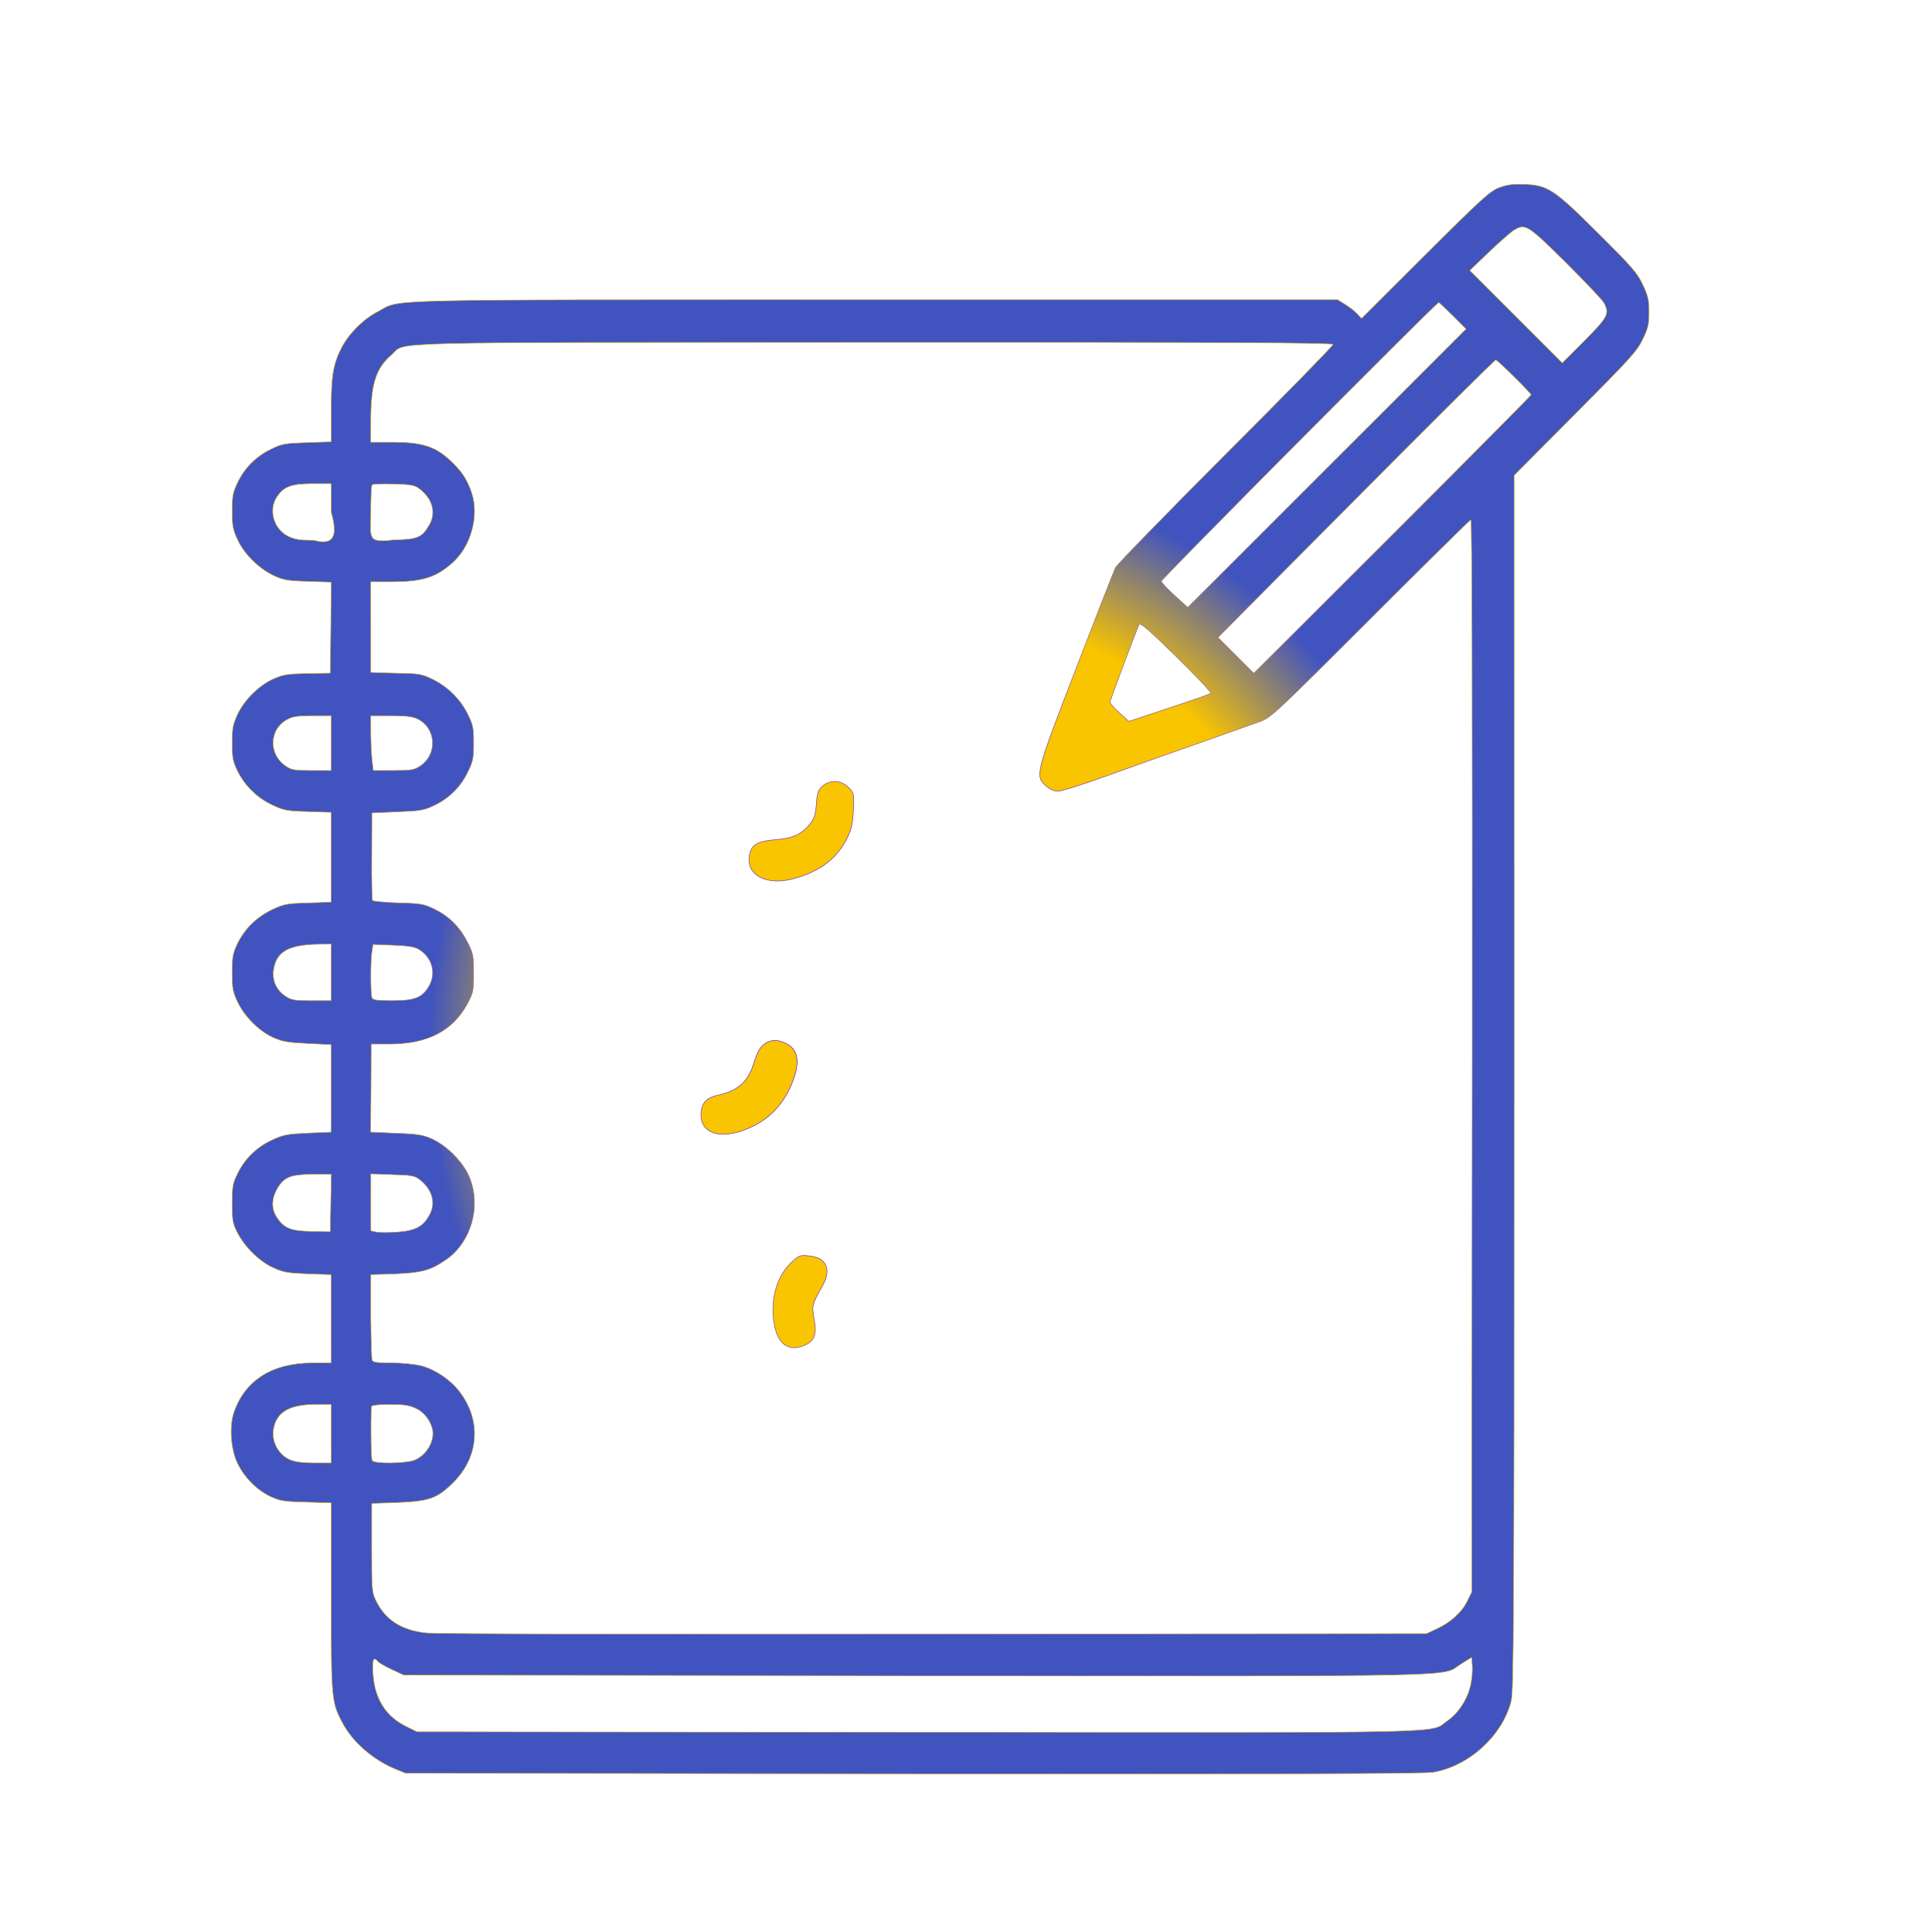
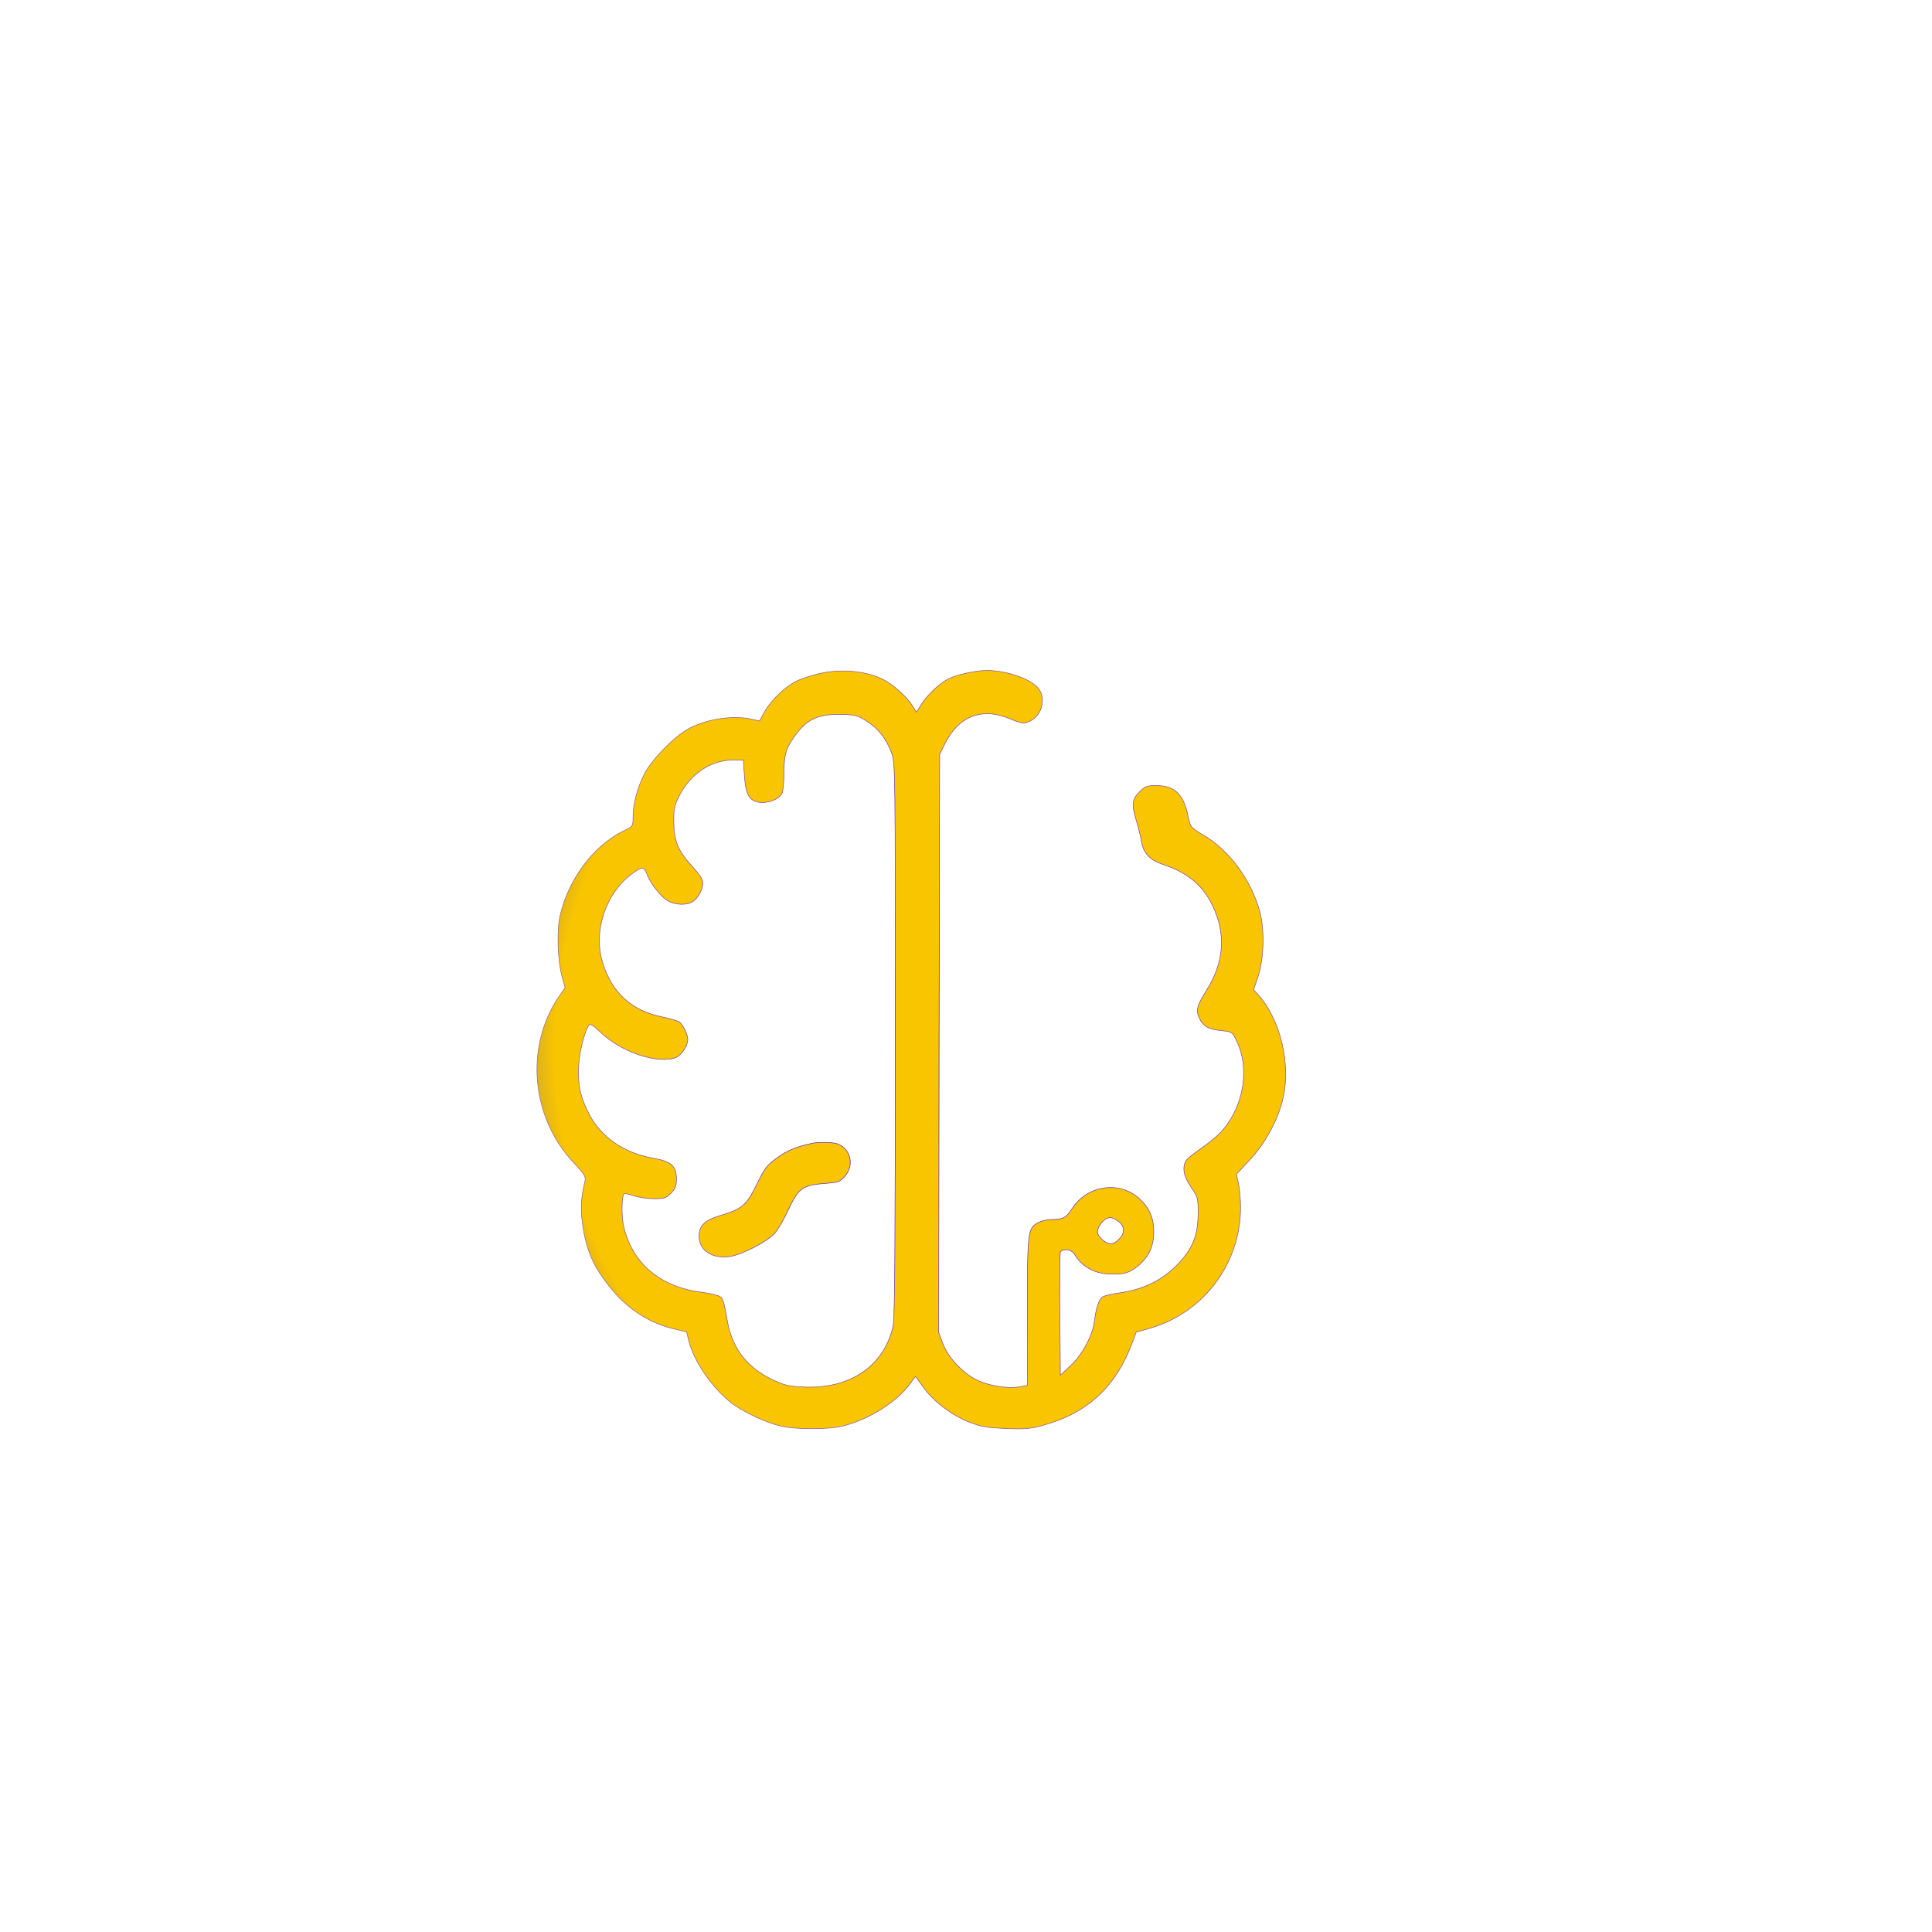
<svg xmlns="http://www.w3.org/2000/svg" xmlns:ns1="http://sodipodi.sourceforge.net/DTD/sodipodi-0.dtd" xmlns:ns2="http://www.inkscape.org/namespaces/inkscape" xmlns:xlink="http://www.w3.org/1999/xlink" version="1.0" width="1024pt" height="1024pt" viewBox="0 0 1024 1024" preserveAspectRatio="xMidYMid meet" id="svg8" ns1:docname="favicon.svg" ns2:version="1.4.2 (f4327f4, 2025-05-13)">
  <defs id="defs8">
    <linearGradient id="linearGradient22" ns2:collect="always">
      <stop style="stop-color:#f9c400;stop-opacity:1;" offset="0.545" id="stop25" />
      <stop style="stop-color:#4053bf;stop-opacity:1;" offset="0.723" id="stop24" />
    </linearGradient>
    <linearGradient id="linearGradient15" ns2:collect="always">
      <stop style="stop-color:#4500e7;stop-opacity:1;" offset="0" id="stop15" />
      <stop style="stop-color:#d6b42a;stop-opacity:1;" offset="1" id="stop16" />
    </linearGradient>
    <radialGradient ns2:collect="always" xlink:href="#linearGradient15" id="radialGradient16" cx="5295.558" cy="4976.743" fx="5295.558" fy="4976.743" r="3758.087" gradientTransform="matrix(1,0,0,1.121,0,-642.934)" gradientUnits="userSpaceOnUse" />
    <radialGradient ns2:collect="always" xlink:href="#linearGradient22" id="radialGradient27" cx="5295.558" cy="4976.731" fx="5295.558" fy="4976.731" r="3759.105" gradientTransform="matrix(1,0,0,1.121,0,-642.732)" gradientUnits="userSpaceOnUse" />
  </defs>
  <ns1:namedview id="namedview8" pagecolor="#ffffff" bordercolor="#000000" borderopacity="0.25" ns2:showpageshadow="2" ns2:pageopacity="0.0" ns2:pagecheckerboard="0" ns2:deskcolor="#d1d1d1" ns2:document-units="pt" ns2:zoom="0.91875544" ns2:cx="312.92332" ns2:cy="645.98257" ns2:window-width="3840" ns2:window-height="2036" ns2:window-x="-12" ns2:window-y="-12" ns2:window-maximized="1" ns2:current-layer="svg8" />
  <g transform="matrix(0.1,0,0,-0.1,-30.473,1049.36)" fill="#000000" stroke="none" id="g8" style="fill:url(#radialGradient27);stroke:url(#radialGradient16);stroke-opacity:1;stroke-width:3;stroke-dasharray:none;fill-rule:evenodd;fill-opacity:1">
-     <path d="m 8250,9499 c -49,-19 -92,-58 -392,-357 l -337,-336 -23,25 c -13,13 -41,36 -63,49 l -40,25 H 4935 c -2704,0 -2497,5 -2628,-63 -76,-39 -154,-117 -193,-193 -44,-87 -54,-150 -54,-330 v -167 l -128,-4 c -118,-4 -132,-6 -193,-36 -78,-38 -140,-100 -177,-180 -23,-49 -27,-70 -27,-147 0,-78 4,-98 29,-152 35,-77 113,-153 193,-191 51,-23 73,-27 181,-30 l 122,-4 -2,-241 -3,-241 -120,-2 c -105,-2 -127,-5 -180,-28 -78,-35 -155,-111 -192,-190 -24,-53 -28,-73 -28,-151 0,-78 4,-97 28,-147 39,-79 104,-143 185,-181 62,-29 77,-32 190,-35 l 122,-4 v -238 -238 l -122,-4 c -113,-3 -128,-6 -190,-35 -82,-39 -145,-100 -184,-179 -25,-52 -29,-70 -29,-154 0,-83 3,-102 28,-155 37,-79 114,-156 189,-190 49,-22 78,-27 183,-32 l 125,-6 v -232 -232 l -122,-5 c -110,-5 -130,-8 -190,-36 -81,-37 -145,-98 -184,-178 -26,-53 -29,-69 -29,-159 0,-90 3,-106 28,-155 40,-77 117,-153 191,-186 53,-24 76,-28 184,-32 l 122,-4 v -234 -234 h -99 c -213,0 -359,-92 -417,-264 -25,-73 -16,-197 20,-269 36,-75 103,-142 174,-175 51,-24 71,-27 190,-30 l 132,-4 v -497 c 0,-545 1,-559 61,-671 54,-101 161,-194 280,-243 l 54,-22 2690,-3 c 1909,-2 2709,0 2755,8 190,32 367,193 414,376 14,56 16,378 16,3280 v 3218 l 324,326 c 290,291 327,332 357,394 29,60 34,80 34,145 0,66 -5,86 -33,146 -29,62 -57,94 -236,272 -235,234 -267,256 -396,260 -57,2 -88,-2 -130,-18 z m 353,-396 c 104,-104 195,-200 203,-215 30,-57 22,-74 -103,-200 l -118,-118 -245,245 -245,245 100,96 c 55,53 114,104 130,115 64,40 72,35 278,-168 z m -598,-283 70,-70 -738,-738 -737,-738 -70,64 c -39,35 -70,69 -70,75 0,11 1459,1477 1470,1477 3,0 37,-32 75,-70 z m -635,-152 c 0,-7 -256,-269 -569,-582 -313,-314 -575,-584 -584,-601 -8,-16 -101,-255 -207,-530 -217,-562 -220,-574 -162,-626 21,-19 43,-29 64,-29 18,0 127,34 243,76 115,42 336,120 490,174 154,54 307,108 340,120 57,21 86,48 583,544 287,286 527,523 532,524 7,3 9,-938 8,-2840 l -3,-2843 -23,-47 c -29,-59 -88,-113 -161,-147 l -56,-26 -2610,-3 c -1496,-1 -2645,1 -2692,7 -130,14 -215,68 -265,170 -22,44 -23,57 -23,281 v 235 l 140,5 c 166,7 208,22 293,107 135,135 149,326 34,478 -49,65 -132,121 -207,140 -33,8 -102,15 -156,15 -75,0 -98,3 -102,14 -3,8 -6,113 -7,234 v 220 l 127,4 c 143,6 188,18 270,74 142,97 194,304 116,459 -38,73 -115,148 -189,182 -47,21 -74,26 -190,30 l -135,6 2,234 1,233 h 97 c 201,0 334,69 412,212 32,60 34,68 34,163 0,89 -3,106 -28,156 -41,84 -98,143 -174,181 -63,31 -74,33 -197,36 -72,3 -134,8 -137,13 -3,5 -5,112 -4,237 l 1,227 135,6 c 116,4 141,8 189,31 81,37 144,98 182,176 30,60 33,75 33,157 0,84 -3,96 -34,159 -41,79 -107,143 -189,182 -50,24 -71,28 -167,29 -60,2 -120,3 -132,4 l -23,1 v 240 240 h 105 c 168,0 239,22 327,100 99,87 143,248 103,371 -25,74 -53,116 -119,177 -78,71 -148,92 -302,92 h -114 v 108 c 0,199 26,283 111,356 82,70 -130,64 2557,65 1881,1 2432,-2 2432,-11 z m 960,-172 c 50,-49 90,-92 90,-95 0,-3 -331,-337 -735,-741 l -735,-735 -95,95 -95,95 733,736 c 402,405 736,736 740,735 4,-1 48,-41 97,-90 z M 2060,7930 v -150 c 27.297,-98.729 33.815,-184.986 -92,-150 -73,0 -101,4 -135,21 -78,38 -107,140 -60,210 36,54 77,69 190,69 h 97 m 217,-6 c 4.786,4.254 56,6 115,4 89,-2 111,-6 134,-24 70,-52 91,-126 55,-191 -40,-69 -61,-78 -193,-81 -139.17,-17.767 -118,12.724 -118,140 0,80 2.772,148.242 7,152 M 6723,6819 c -4,-4 -104,-39 -222,-78 l -213,-71 -52,47 c -28,25 -50,51 -48,57 6,24 145,392 153,408 7,14 42,-16 199,-169 105,-103 187,-190 183,-194 z M 2060,6555 v -145 h -104 c -90,0 -107,3 -136,23 -95,64 -89,199 11,249 25,14 58,18 132,18 h 97 z m 456,129 c 101,-48 110,-188 15,-251 -30,-20 -46,-23 -141,-23 h -107 l -7,61 c -3,34 -6,100 -6,145 v 84 h 106 c 77,0 115,-4 140,-16 z M 2060,5340 v -150 h -104 c -90,0 -107,3 -137,23 -48,31 -71,81 -65,135 13,101 77,138 239,141 l 67,1 z m 463,123 c 72,-42 96,-128 55,-197 -36,-61 -75,-76 -194,-76 -84,0 -103,3 -108,16 -8,20 -8,198 0,245 l 6,37 105,-4 c 78,-3 114,-8 136,-21 z m -465,-1345 -3,-153 -98,2 c -111,2 -146,16 -184,73 -31,44 -30,101 2,155 35,60 71,74 188,75 h 98 z m 468,126 c 70,-52 91,-126 55,-191 -35,-62 -75,-83 -173,-90 -47,-3 -97,-3 -112,1 l -26,6 v 151 151 l 114,-4 c 97,-2 119,-6 142,-24 z M 2060,2895 v -155 h -90 c -104,0 -144,13 -183,59 -32,39 -43,91 -28,140 22,76 89,110 219,111 h 82 z m 447,135 c 42,-18 77,-61 89,-108 16,-61 -28,-140 -93,-167 -46,-19 -219,-21 -226,-2 -7,18 -8,277 -2,288 4,5 48,9 98,9 69,0 103,-5 134,-20 z M 8100,1566 c -15,-75 -65,-153 -124,-193 -100,-68 126,-63 -2806,-61 l -2655,3 -57,28 c -109,53 -168,148 -176,280 -5,76 2,93 27,63 6,-7 39,-26 74,-42 l 62,-29 2715,-3 c 3014,-3 2775,-8 2890,63 l 55,34 3,-45 c 2,-25 -2,-69 -8,-98 z" id="path1" ns1:nodetypes="ccccccsccsccccscccccccccscccccccccscccccccccsccccccscccccsccccccscccscccccccccccccsccccssssccccscscccccccccccsccsccscccccccccccscscccscccccscccccccscccscsccscssccccscccsccsccccccscsccccscsccsccsccccsccscscccscccccccsccccccccccccccccccccccccsccccccccccsccccccccccccccc" style="fill:url(#radialGradient27);stroke:url(#radialGradient16);stroke-opacity:1;stroke-width:3;stroke-dasharray:none;fill-rule:evenodd;fill-opacity:1" />
    <path d="m 4633,6920 c -39,-10 -88,-27 -110,-38 -59,-31 -129,-98 -163,-156 l -30,-54 -38,9 c -99,23 -239,3 -336,-49 -74,-39 -197,-164 -235,-239 -39,-77 -61,-161 -61,-228 0,-51 0,-51 -47,-74 -160,-77 -294,-254 -339,-448 -19,-82 -14,-237 10,-326 l 16,-58 -31,-45 c -182,-265 -151,-639 74,-880 61,-65 68,-77 62,-102 -19,-77 -24,-139 -14,-215 13,-108 41,-192 91,-269 103,-159 232,-258 391,-297 l 71,-17 12,-49 c 27,-105 116,-237 214,-318 59,-50 188,-112 270,-131 85,-20 255,-20 334,0 138,35 286,128 356,226 l 27,36 43,-59 c 55,-76 149,-146 242,-183 62,-24 92,-29 193,-34 102,-4 132,-1 198,17 234,64 385,203 472,435 l 22,59 74,21 c 285,83 479,343 479,641 0,41 -5,97 -11,125 l -11,50 71,76 c 84,90 151,215 177,330 40,180 -15,411 -128,540 l -29,32 22,64 c 33,98 38,251 10,353 -46,166 -160,321 -299,403 -67,40 -68,41 -80,99 -24,118 -71,163 -170,163 -48,0 -58,-4 -88,-34 -40,-40 -43,-66 -15,-157 11,-35 22,-83 26,-107 9,-58 45,-97 108,-118 134,-44 214,-109 267,-217 74,-152 64,-303 -31,-453 -52,-83 -58,-108 -34,-154 20,-38 47,-52 115,-59 54,-6 56,-7 78,-52 72,-145 41,-343 -74,-477 -20,-24 -70,-65 -110,-93 -40,-27 -78,-58 -84,-68 -20,-39 -11,-84 28,-140 36,-53 37,-57 37,-140 -1,-113 -27,-181 -101,-261 -84,-90 -184,-140 -315,-159 -37,-5 -76,-14 -88,-20 -21,-12 -36,-55 -46,-132 -9,-74 -65,-177 -126,-234 l -54,-50 -3,320 c -1,176 0,325 3,332 2,7 17,13 32,13 20,-1 34,-10 48,-32 34,-55 97,-91 165,-96 85,-6 121,3 170,45 55,48 80,102 80,178 0,75 -24,128 -78,177 -106,95 -277,69 -356,-56 -29,-46 -47,-56 -109,-56 -21,0 -52,-7 -68,-16 -57,-29 -59,-44 -59,-473 v -390 l -36,-7 c -62,-12 -157,2 -223,31 -79,36 -161,121 -190,200 l -21,56 2,1532 3,1532 27,55 c 72,147 195,196 343,135 71,-29 77,-30 115,-10 58,30 79,119 39,169 -40,51 -168,96 -274,96 -58,0 -163,-23 -206,-46 -45,-23 -109,-83 -140,-132 l -27,-43 -22,35 c -26,43 -102,112 -152,137 -96,49 -235,60 -355,29 z m 266,-249 c 62,-40 102,-91 131,-167 20,-54 20,-71 20,-1519 0,-1046 -3,-1479 -11,-1517 -45,-211 -225,-336 -469,-326 -84,3 -104,8 -171,39 -142,68 -220,174 -243,334 -8,50 -19,93 -29,102 -10,10 -53,21 -114,29 -216,30 -362,158 -404,355 -11,50 -9,153 3,165 4,3 27,-2 52,-10 26,-9 74,-16 107,-16 54,0 64,3 90,29 23,24 29,38 29,75 0,70 -27,94 -124,111 -153,27 -275,111 -338,232 -48,92 -62,157 -56,262 5,79 35,192 57,214 5,5 30,-12 58,-40 109,-106 308,-172 401,-134 30,13 62,62 62,95 0,29 -28,84 -48,95 -10,5 -51,17 -89,25 -161,33 -265,128 -314,287 -53,170 19,378 166,479 46,32 54,30 73,-20 17,-42 71,-110 105,-130 39,-24 104,-26 135,-4 28,19 52,65 52,99 0,17 -18,45 -56,86 -75,82 -97,134 -98,234 -1,68 3,88 27,137 58,117 167,192 282,193 h 60 l 5,-80 c 6,-85 18,-118 50,-135 44,-24 128,-2 150,39 5,11 10,61 10,111 0,99 13,138 72,212 57,73 119,98 233,95 73,-2 86,-5 134,-36 z M 6234,4019 c 33,-26 34,-62 1,-94 -31,-32 -55,-31 -90,0 -21,21 -26,31 -21,53 8,31 40,62 66,62 9,0 29,-9 44,-21 z" id="path2" style="fill:url(#radialGradient27);stroke:url(#radialGradient16);stroke-opacity:1;stroke-width:3;stroke-dasharray:none;fill-rule:evenodd;fill-opacity:1" />
    <path d="m 4664,6327 c -21,-19 -27,-34 -31,-78 -6,-82 -11,-96 -45,-134 -40,-46 -86,-65 -173,-72 -87,-7 -120,-23 -134,-65 -35,-111 72,-181 220,-144 148,37 243,110 298,226 20,43 26,74 29,142 4,86 3,88 -26,118 -39,39 -97,42 -138,7 z" id="path3" style="fill:url(#radialGradient27);stroke:url(#radialGradient16);stroke-opacity:1;stroke-width:3;stroke-dasharray:none;fill-rule:evenodd;fill-opacity:1" />
-     <path d="m 4059,5546 c -74,-30 -117,-57 -159,-101 -30,-30 -35,-43 -35,-82 0,-39 4,-49 35,-74 46,-39 93,-39 147,0 127,92 226,88 351,-14 51,-41 96,-55 183,-55 53,0 77,6 126,30 70,35 90,55 108,106 15,46 4,85 -32,114 -36,28 -80,25 -133,-10 -70,-46 -99,-42 -197,32 -79,60 -137,78 -246,78 -73,0 -104,-5 -148,-24 z" id="path4" style="fill:url(#radialGradient27);stroke:url(#radialGradient16);stroke-opacity:1;stroke-width:3;stroke-dasharray:none;fill-rule:evenodd;fill-opacity:1" />
-     <path d="m 4375,4971 c -34,-14 -54,-44 -75,-113 -30,-98 -84,-146 -189,-169 -64,-13 -91,-45 -91,-104 0,-110 125,-136 279,-59 91,45 160,121 201,220 49,118 37,189 -36,220 -37,16 -59,17 -89,5 z" id="path5" style="fill:url(#radialGradient27);stroke:url(#radialGradient16);stroke-opacity:1;stroke-width:3;stroke-dasharray:none;fill-rule:evenodd;fill-opacity:1" />
    <path d="m 4605,4433 c -82,-18 -131,-39 -183,-77 -53,-39 -65,-55 -107,-141 -54,-110 -77,-130 -193,-164 -83,-25 -112,-54 -112,-111 0,-74 71,-120 164,-106 65,10 198,79 237,123 18,21 51,78 74,128 52,111 75,127 189,136 73,5 81,8 108,37 52,59 33,146 -39,173 -24,9 -101,11 -138,2 z" id="path6" style="fill:url(#radialGradient27);stroke:url(#radialGradient16);stroke-opacity:1;stroke-width:3;stroke-dasharray:none;fill-rule:evenodd;fill-opacity:1" />
-     <path d="m 4502,3805 c -82,-74 -119,-210 -92,-339 21,-103 82,-140 165,-100 48,23 60,59 45,136 -14,69 -11,80 45,178 48,86 20,149 -72,157 -47,5 -53,3 -91,-32 z" id="path7" style="fill:url(#radialGradient27);stroke:url(#radialGradient16);stroke-opacity:1;stroke-width:3;stroke-dasharray:none;fill-rule:evenodd;fill-opacity:1" />
-     <path d="m 5533,6129 c -48,-24 -99,-77 -119,-125 -20,-47 -17,-141 5,-189 23,-52 66,-102 102,-121 l 29,-15 v -316 -316 l -34,-41 c -77,-95 -71,-29 -71,-809 v -699 l 28,-24 c 36,-31 68,-30 106,2 l 31,26 v 345 345 l 153,161 c 85,89 171,181 192,205 l 37,42 117,-1 h 116 l 30,-42 c 131,-181 425,-80 425,145 0,81 -55,175 -122,209 -117,60 -266,14 -322,-98 l -21,-42 -124,-1 c -168,0 -175,-4 -343,-185 l -133,-145 -3,208 c -2,185 -1,209 15,229 10,12 78,100 150,195 211,275 194,258 265,258 59,0 61,-1 101,-46 53,-60 105,-84 182,-84 94,0 171,46 213,125 23,43 22,170 -1,212 -91,169 -325,173 -419,6 l -30,-53 h -82 c -100,0 -126,-14 -195,-106 -25,-33 -56,-74 -68,-90 l -22,-29 v 212 l -1,211 43,25 c 44,26 87,79 106,130 17,43 13,127 -8,172 -20,46 -79,101 -127,121 -51,21 -151,18 -201,-7 z m 138,-150 c 29,-15 41,-54 27,-84 -22,-48 -99,-46 -116,2 -21,62 33,112 89,82 z m 700,-500 c 28,-28 22,-76 -12,-102 -63,-46 -130,35 -83,101 20,28 67,29 95,1 z m 119,-729 c 41,-41 12,-120 -45,-120 -33,0 -75,42 -75,75 0,34 33,65 70,65 17,0 39,-9 50,-20 z" id="path8" style="fill:url(#radialGradient27);stroke:url(#radialGradient16);stroke-opacity:1;stroke-width:3;stroke-dasharray:none;fill-rule:evenodd;fill-opacity:1" />
  </g>
</svg>